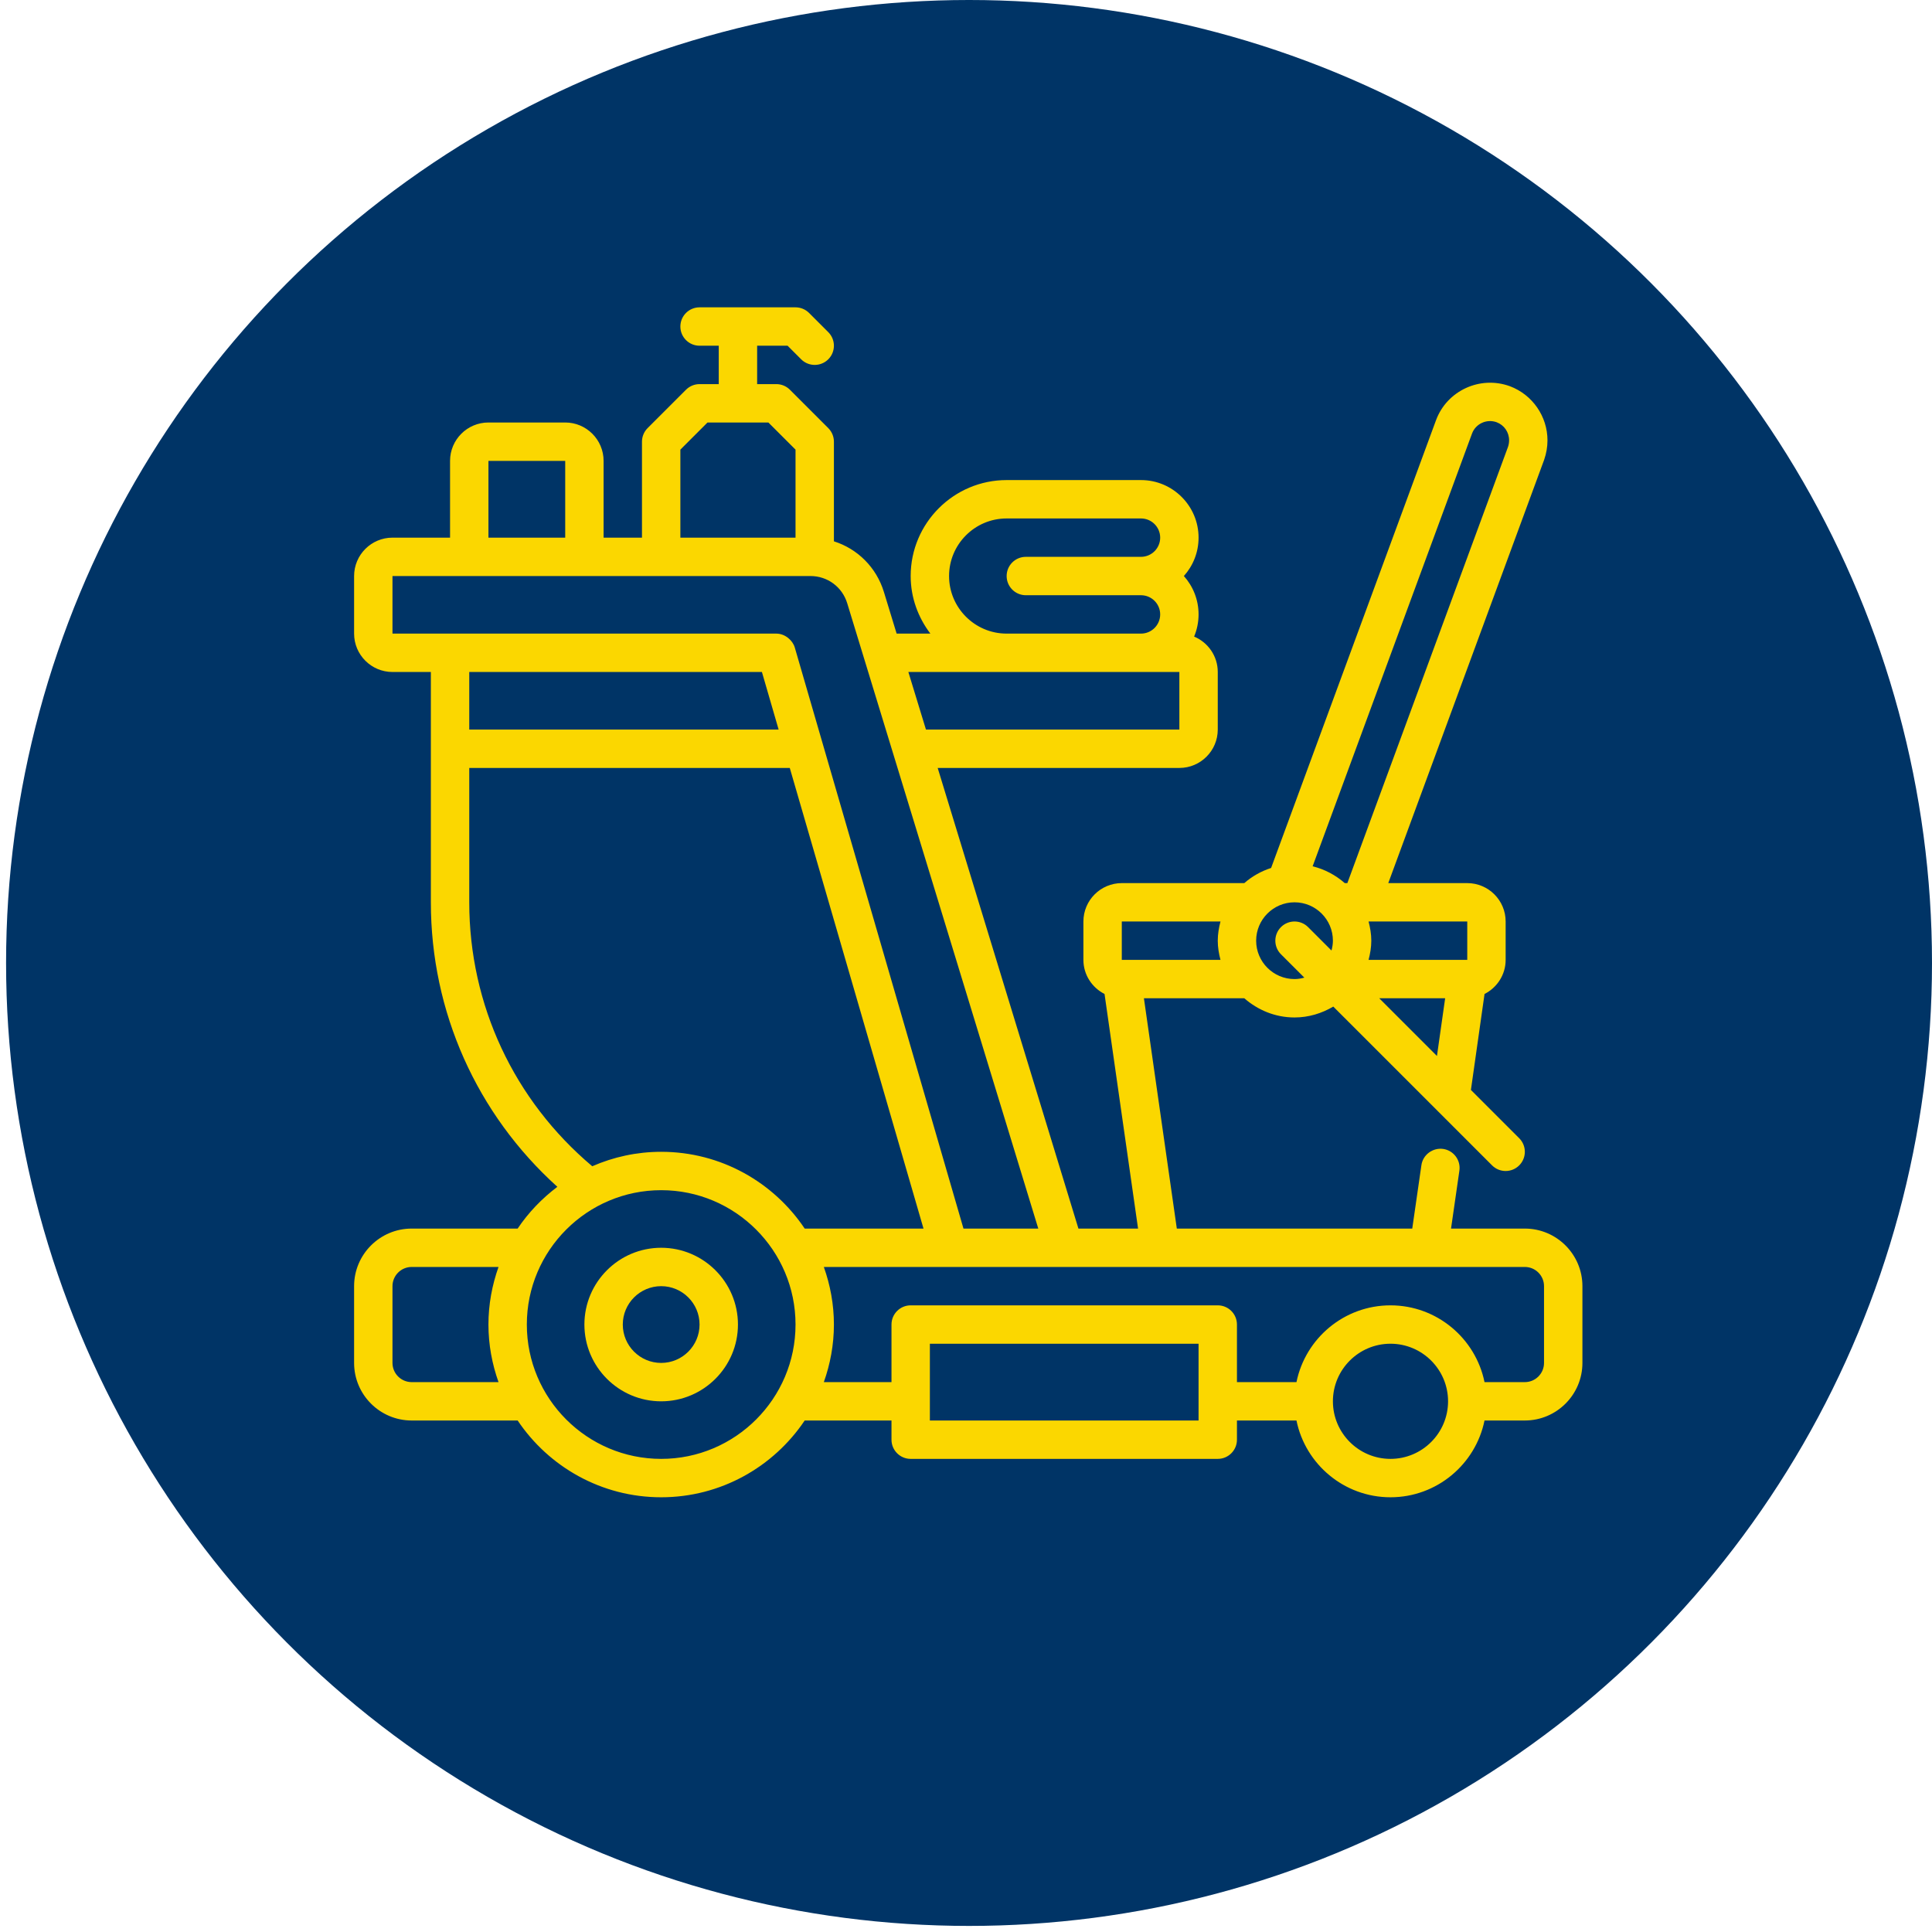
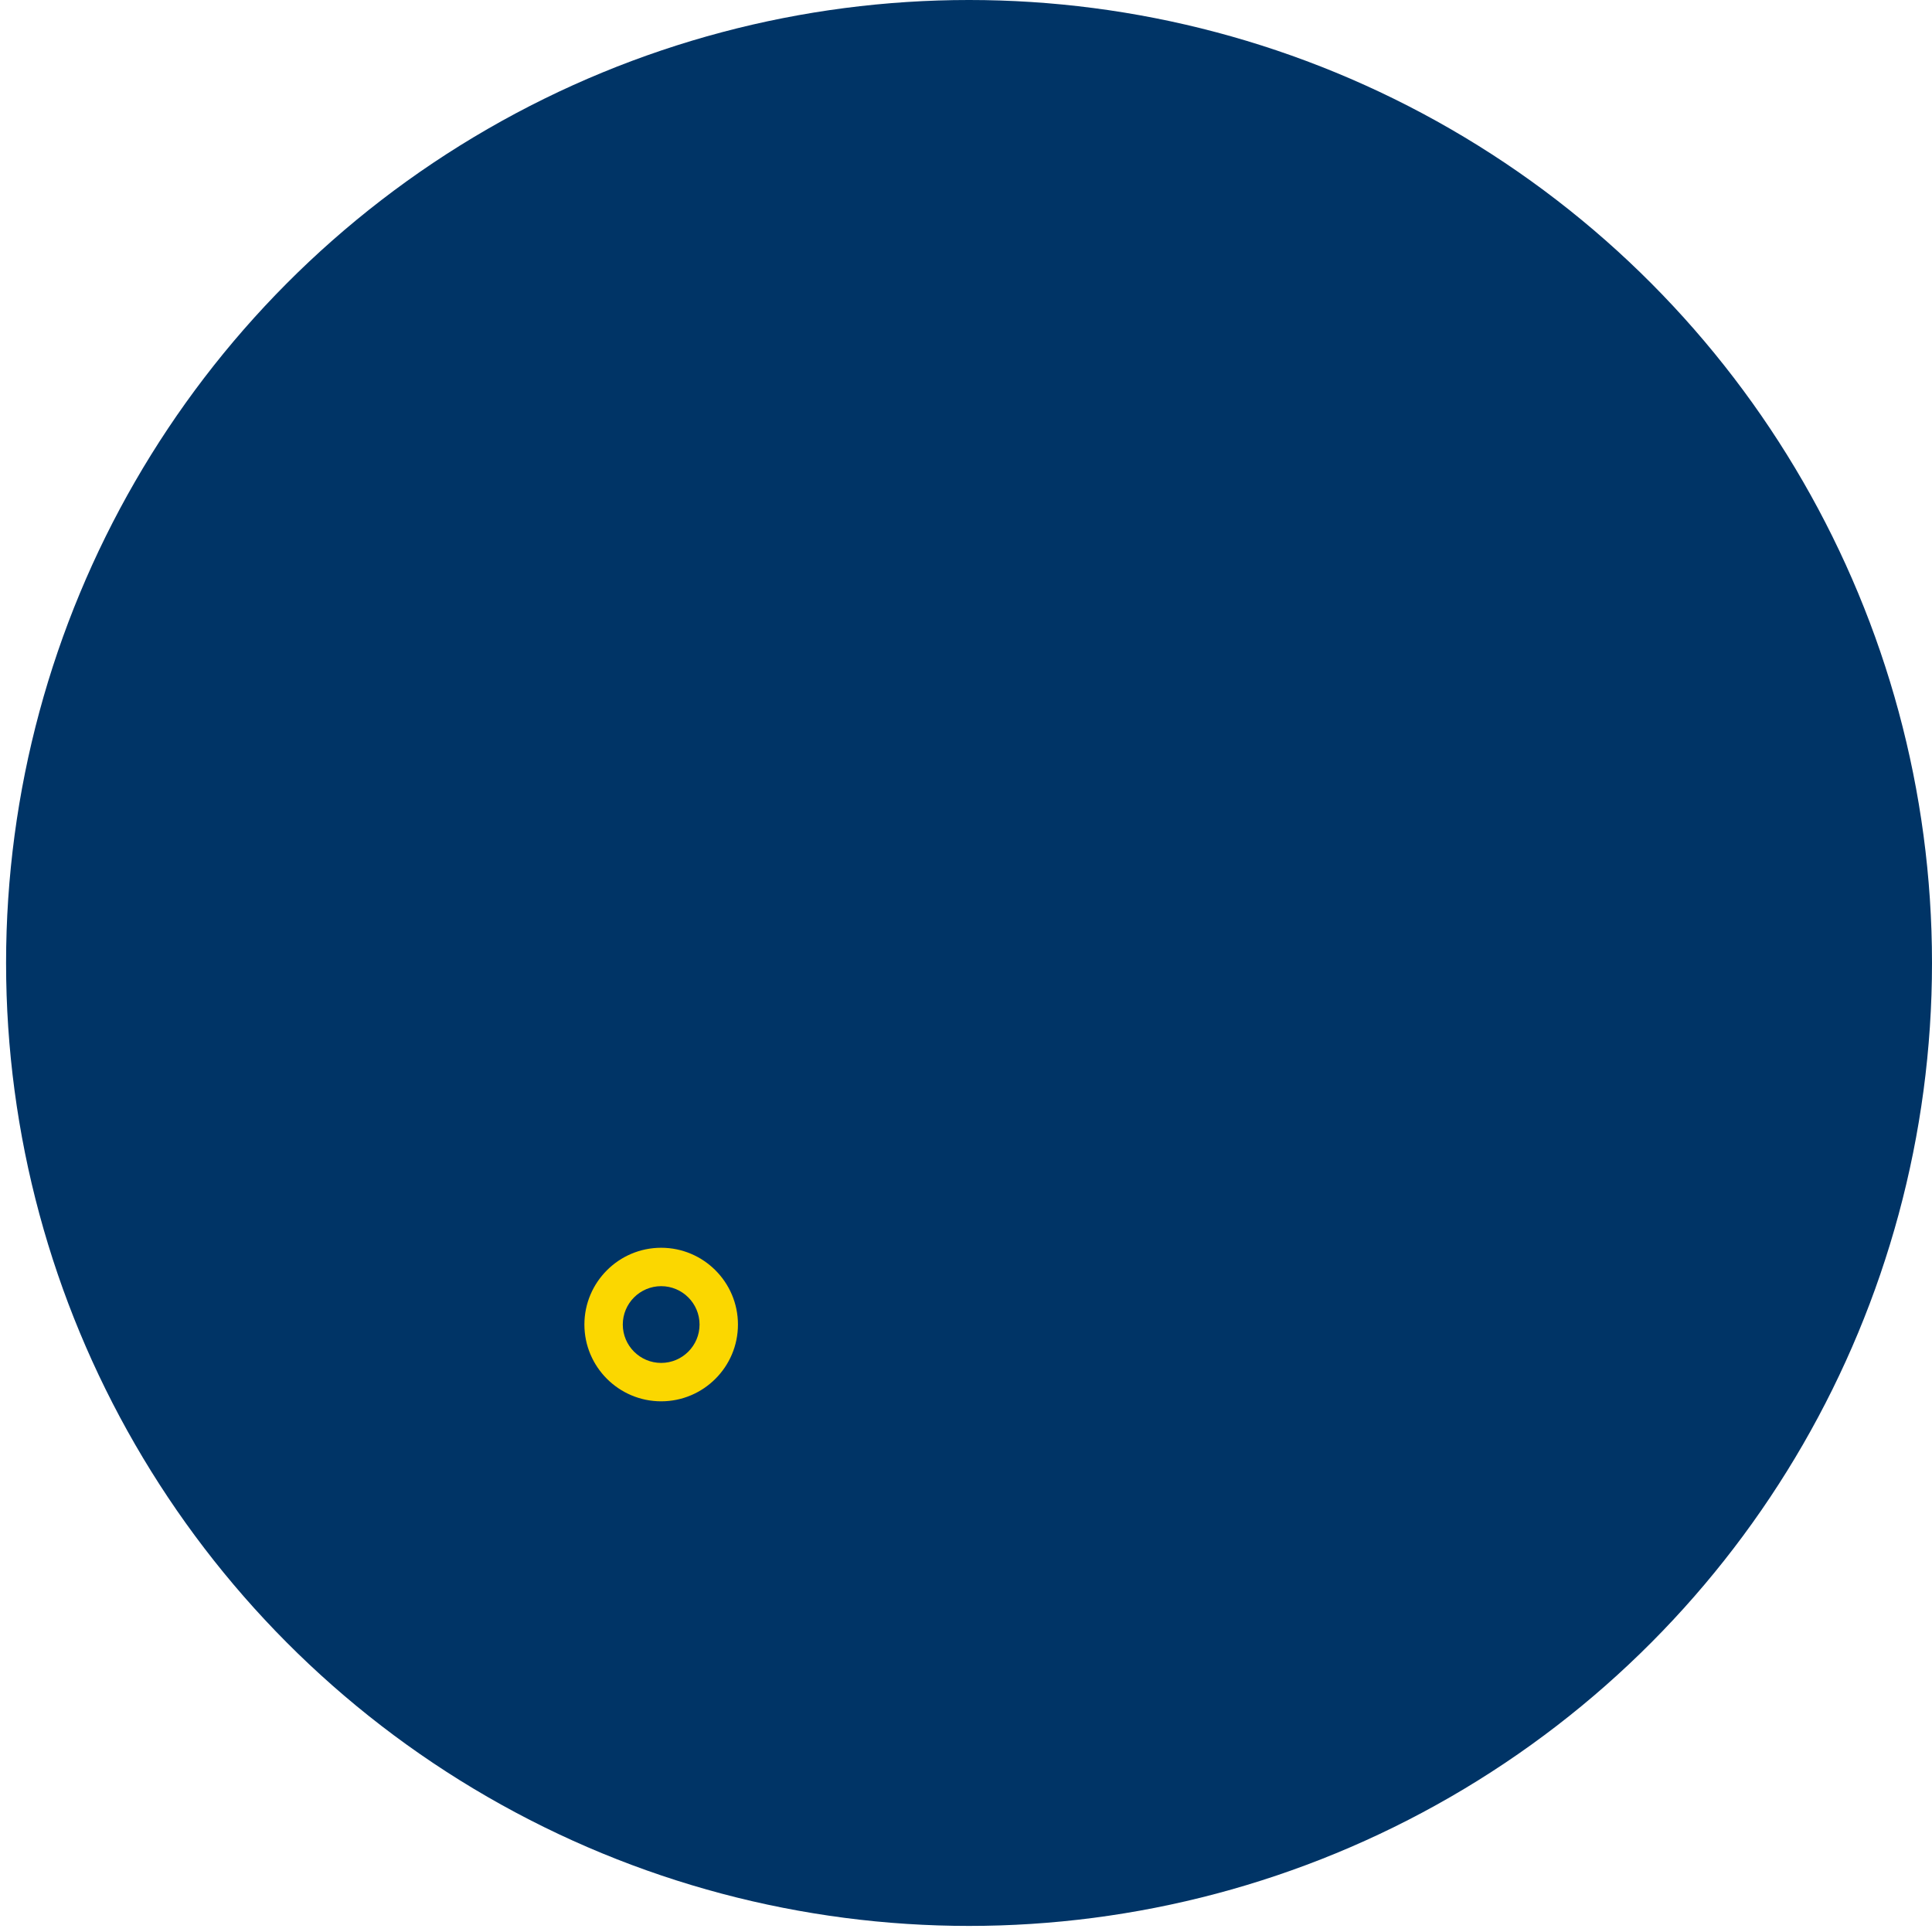
<svg xmlns="http://www.w3.org/2000/svg" width="157" height="157" viewBox="0 0 157 157" fill="none">
  <circle cx="78.747" cy="78.253" r="78.253" fill="#003466" />
-   <path d="M123.913 99.838H117.915L118.594 95.131C118.718 94.279 118.126 93.488 117.273 93.365C116.434 93.249 115.629 93.834 115.507 94.687L114.764 99.838H95.632L92.958 81.122H101.115C102.212 82.081 103.629 82.682 105.197 82.682C106.351 82.682 107.418 82.346 108.346 81.798L121.25 94.702C121.555 95.006 121.954 95.159 122.353 95.159C122.752 95.159 123.151 95.006 123.456 94.702C124.065 94.093 124.065 93.106 123.456 92.496L119.531 88.571L120.638 80.773C121.651 80.257 122.353 79.216 122.353 78.003V74.883C122.353 73.163 120.954 71.764 119.234 71.764H112.815L125.479 37.372C125.661 36.851 125.753 36.316 125.753 35.784C125.753 33.839 124.532 32.073 122.701 31.386C120.277 30.503 117.583 31.742 116.694 34.152L103.294 70.533C102.48 70.796 101.744 71.214 101.115 71.764H91.16C89.44 71.764 88.041 73.163 88.041 74.883V78.003C88.041 79.216 88.744 80.258 89.758 80.774L92.482 99.838H87.636L76.199 62.406H95.839C97.56 62.406 98.959 61.007 98.959 59.287V54.608C98.959 53.312 98.164 52.2 97.037 51.73C97.269 51.175 97.399 50.567 97.399 49.929C97.399 48.732 96.947 47.639 96.205 46.81C96.947 45.981 97.399 44.888 97.399 43.691C97.399 41.111 95.3 39.012 92.72 39.012H81.803C77.503 39.012 74.004 42.51 74.004 46.81C74.004 48.572 74.614 50.181 75.604 51.489H72.863L71.829 48.106C71.215 46.098 69.68 44.596 67.766 43.989V35.893C67.766 35.479 67.601 35.082 67.309 34.79L64.19 31.671C63.897 31.378 63.5 31.214 63.087 31.214H61.527V28.094H64.001L65.103 29.197C65.713 29.806 66.7 29.806 67.309 29.197C67.918 28.588 67.918 27.601 67.309 26.992L65.749 25.432C65.457 25.14 65.06 24.975 64.647 24.975H56.848C55.987 24.975 55.289 25.673 55.289 26.535C55.289 27.396 55.987 28.094 56.848 28.094H58.408V31.214H56.848C56.435 31.214 56.038 31.378 55.746 31.671L52.626 34.79C52.334 35.082 52.169 35.479 52.169 35.893V43.691H49.05V37.452C49.05 35.732 47.651 34.333 45.931 34.333H39.692C37.972 34.333 36.573 35.732 36.573 37.452V43.691H31.894C30.174 43.691 28.775 45.09 28.775 46.81V51.489C28.775 53.209 30.174 54.608 31.894 54.608H35.013V73.324C35.013 82.219 38.738 90.528 45.293 96.444C44.04 97.391 42.942 98.531 42.066 99.838H33.454C30.874 99.838 28.775 101.936 28.775 104.517V110.755C28.775 113.335 30.874 115.434 33.454 115.434H42.066C44.587 119.192 48.873 121.673 53.729 121.673C58.585 121.673 62.871 119.192 65.392 115.434H72.445V116.994C72.445 117.855 73.143 118.553 74.004 118.553H98.959C99.82 118.553 100.518 117.855 100.518 116.994V115.434H105.355C106.079 118.989 109.23 121.673 112.995 121.673C116.761 121.673 119.911 118.989 120.636 115.434H123.913C126.493 115.434 128.592 113.335 128.592 110.755V104.517C128.592 101.936 126.493 99.838 123.913 99.838ZM105.197 79.562C103.477 79.562 102.078 78.163 102.078 76.443C102.078 74.723 103.477 73.324 105.197 73.324C106.917 73.324 108.316 74.723 108.316 76.443C108.316 76.721 108.268 76.985 108.2 77.241L106.3 75.34C105.691 74.731 104.704 74.731 104.094 75.34C103.485 75.95 103.485 76.937 104.094 77.546L105.995 79.446C105.739 79.514 105.474 79.562 105.197 79.562ZM112.081 81.122H117.437L116.771 85.812L112.081 81.122ZM119.234 78.003H111.214C111.344 77.501 111.436 76.985 111.436 76.443C111.436 75.901 111.344 75.385 111.214 74.883H119.234V78.003ZM119.621 35.231C119.917 34.43 120.815 34.022 121.618 34.311C122.235 34.543 122.634 35.121 122.634 35.784C122.634 35.968 122.601 36.152 122.543 36.321L109.49 71.764H109.28C108.539 71.117 107.654 70.639 106.668 70.398L119.621 35.231ZM91.16 74.883H99.18C99.05 75.385 98.959 75.901 98.959 76.443C98.959 76.985 99.05 77.501 99.18 78.003H91.16V74.883ZM77.124 46.81C77.124 44.23 79.222 42.131 81.803 42.131H92.72C93.58 42.131 94.28 42.831 94.28 43.691C94.28 44.55 93.58 45.25 92.72 45.25H83.362C82.501 45.25 81.803 45.949 81.803 46.81C81.803 47.671 82.501 48.37 83.362 48.37H92.72C93.58 48.37 94.28 49.069 94.28 49.929C94.28 50.789 93.58 51.489 92.72 51.489H81.803C79.222 51.489 77.124 49.39 77.124 46.81ZM95.839 54.608V59.287H75.246L73.816 54.608H95.839ZM55.289 36.538L57.494 34.333H62.441L64.647 36.538V43.691H55.289V36.538ZM39.692 37.452H45.931V43.691H39.692V37.452ZM31.894 46.81H65.863C67.243 46.81 68.442 47.697 68.846 49.018L84.374 99.838H78.295L64.585 52.614C64.419 52.045 63.8 51.489 63.087 51.489H31.894V46.81ZM61.916 54.608L63.274 59.287H38.133V54.608H61.916ZM38.133 73.324V62.406H64.18L75.047 99.838H65.392C62.871 96.079 58.585 93.599 53.729 93.599C51.738 93.599 49.845 94.022 48.128 94.773C41.768 89.416 38.133 81.657 38.133 73.324ZM33.454 112.315C32.594 112.315 31.894 111.615 31.894 110.755V104.517C31.894 103.657 32.594 102.957 33.454 102.957H40.511C39.991 104.423 39.692 105.993 39.692 107.636C39.692 109.278 39.991 110.849 40.511 112.315H33.454ZM53.729 118.553C47.709 118.553 42.812 113.656 42.812 107.636C42.812 101.616 47.709 96.718 53.729 96.718C59.749 96.718 64.647 101.616 64.647 107.636C64.647 113.656 59.749 118.553 53.729 118.553ZM97.399 115.434H75.564V109.195H97.399V115.434ZM112.995 118.553C110.415 118.553 108.316 116.454 108.316 113.874C108.316 111.294 110.415 109.195 112.995 109.195C115.575 109.195 117.674 111.294 117.674 113.874C117.674 116.454 115.575 118.553 112.995 118.553ZM125.472 110.755C125.472 111.615 124.773 112.315 123.913 112.315H120.636C119.911 108.76 116.761 106.076 112.995 106.076C109.23 106.076 106.079 108.76 105.355 112.315H100.518V107.636C100.518 106.775 99.82 106.076 98.959 106.076H74.004C73.143 106.076 72.445 106.775 72.445 107.636V112.315H66.947C67.468 110.849 67.766 109.278 67.766 107.636C67.766 105.993 67.468 104.423 66.947 102.957H123.913C124.773 102.957 125.472 103.657 125.472 104.517V110.755Z" fill="#FBD700" />
  <path d="M53.729 101.397C50.289 101.397 47.49 104.196 47.49 107.636C47.49 111.076 50.289 113.875 53.729 113.875C57.169 113.875 59.968 111.076 59.968 107.636C59.968 104.196 57.169 101.397 53.729 101.397ZM53.729 110.755C52.009 110.755 50.61 109.356 50.61 107.636C50.61 105.916 52.009 104.517 53.729 104.517C55.449 104.517 56.848 105.916 56.848 107.636C56.848 109.356 55.449 110.755 53.729 110.755Z" fill="#FBD700" />
</svg>